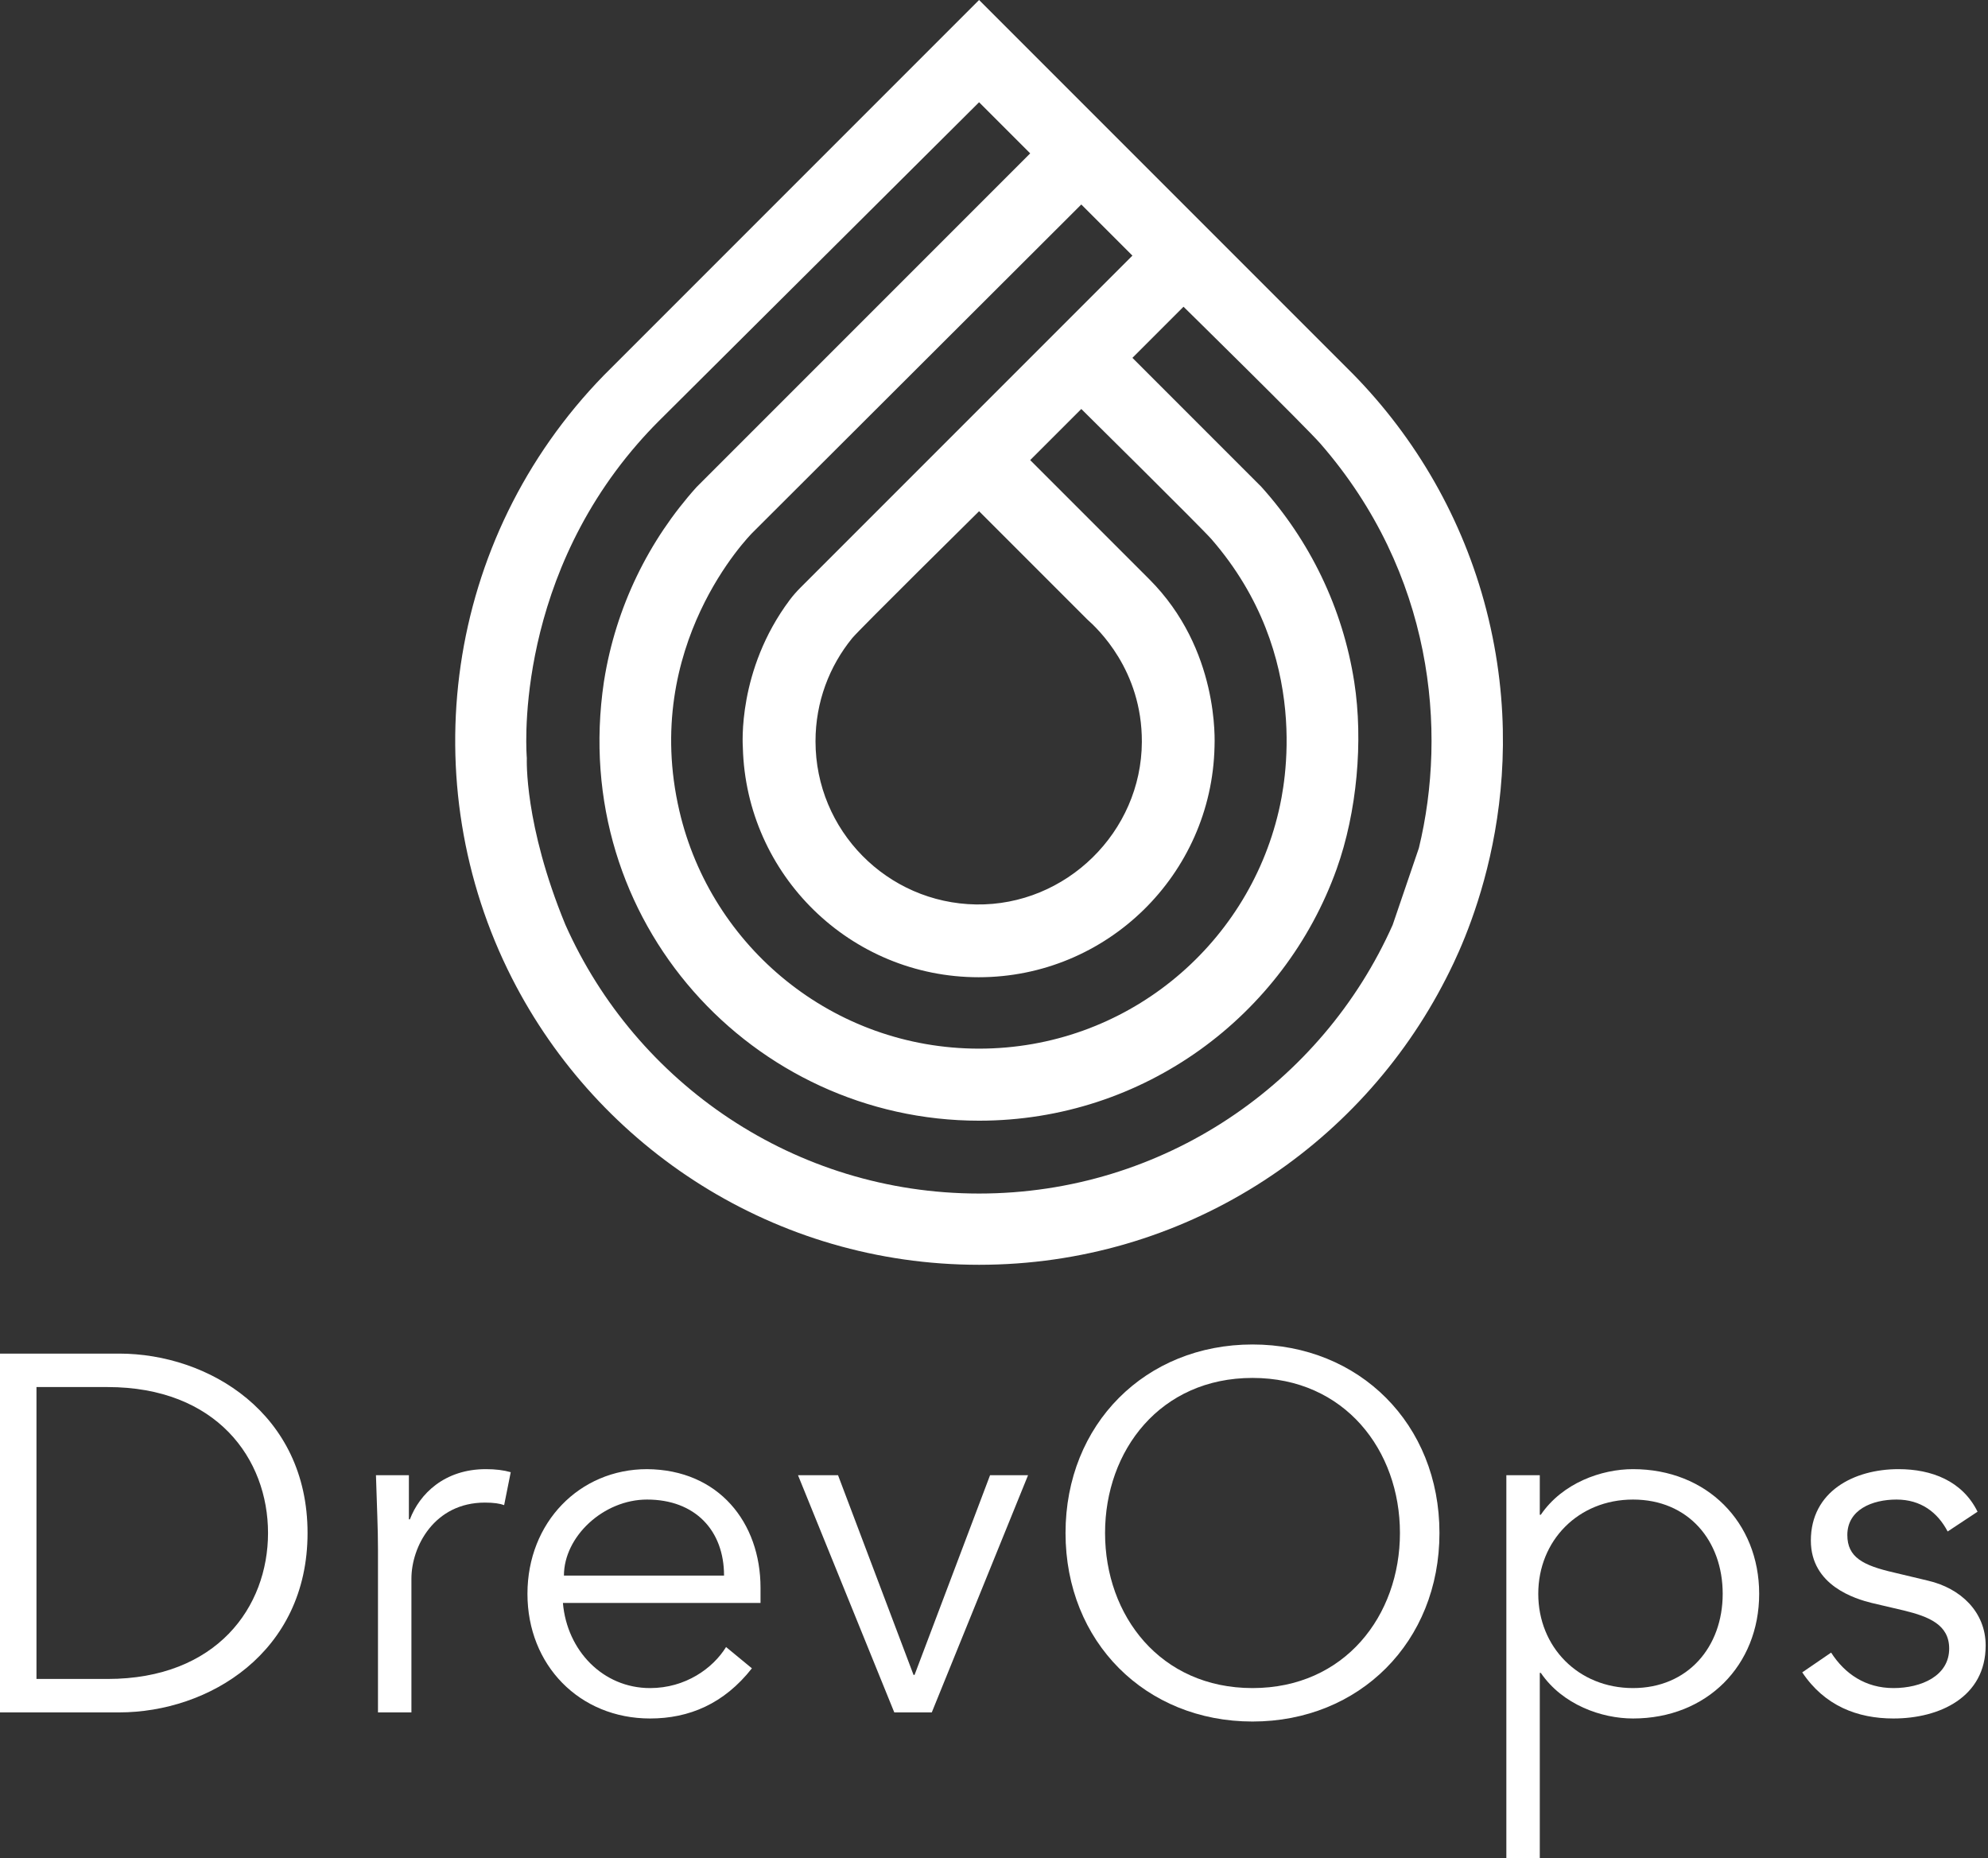
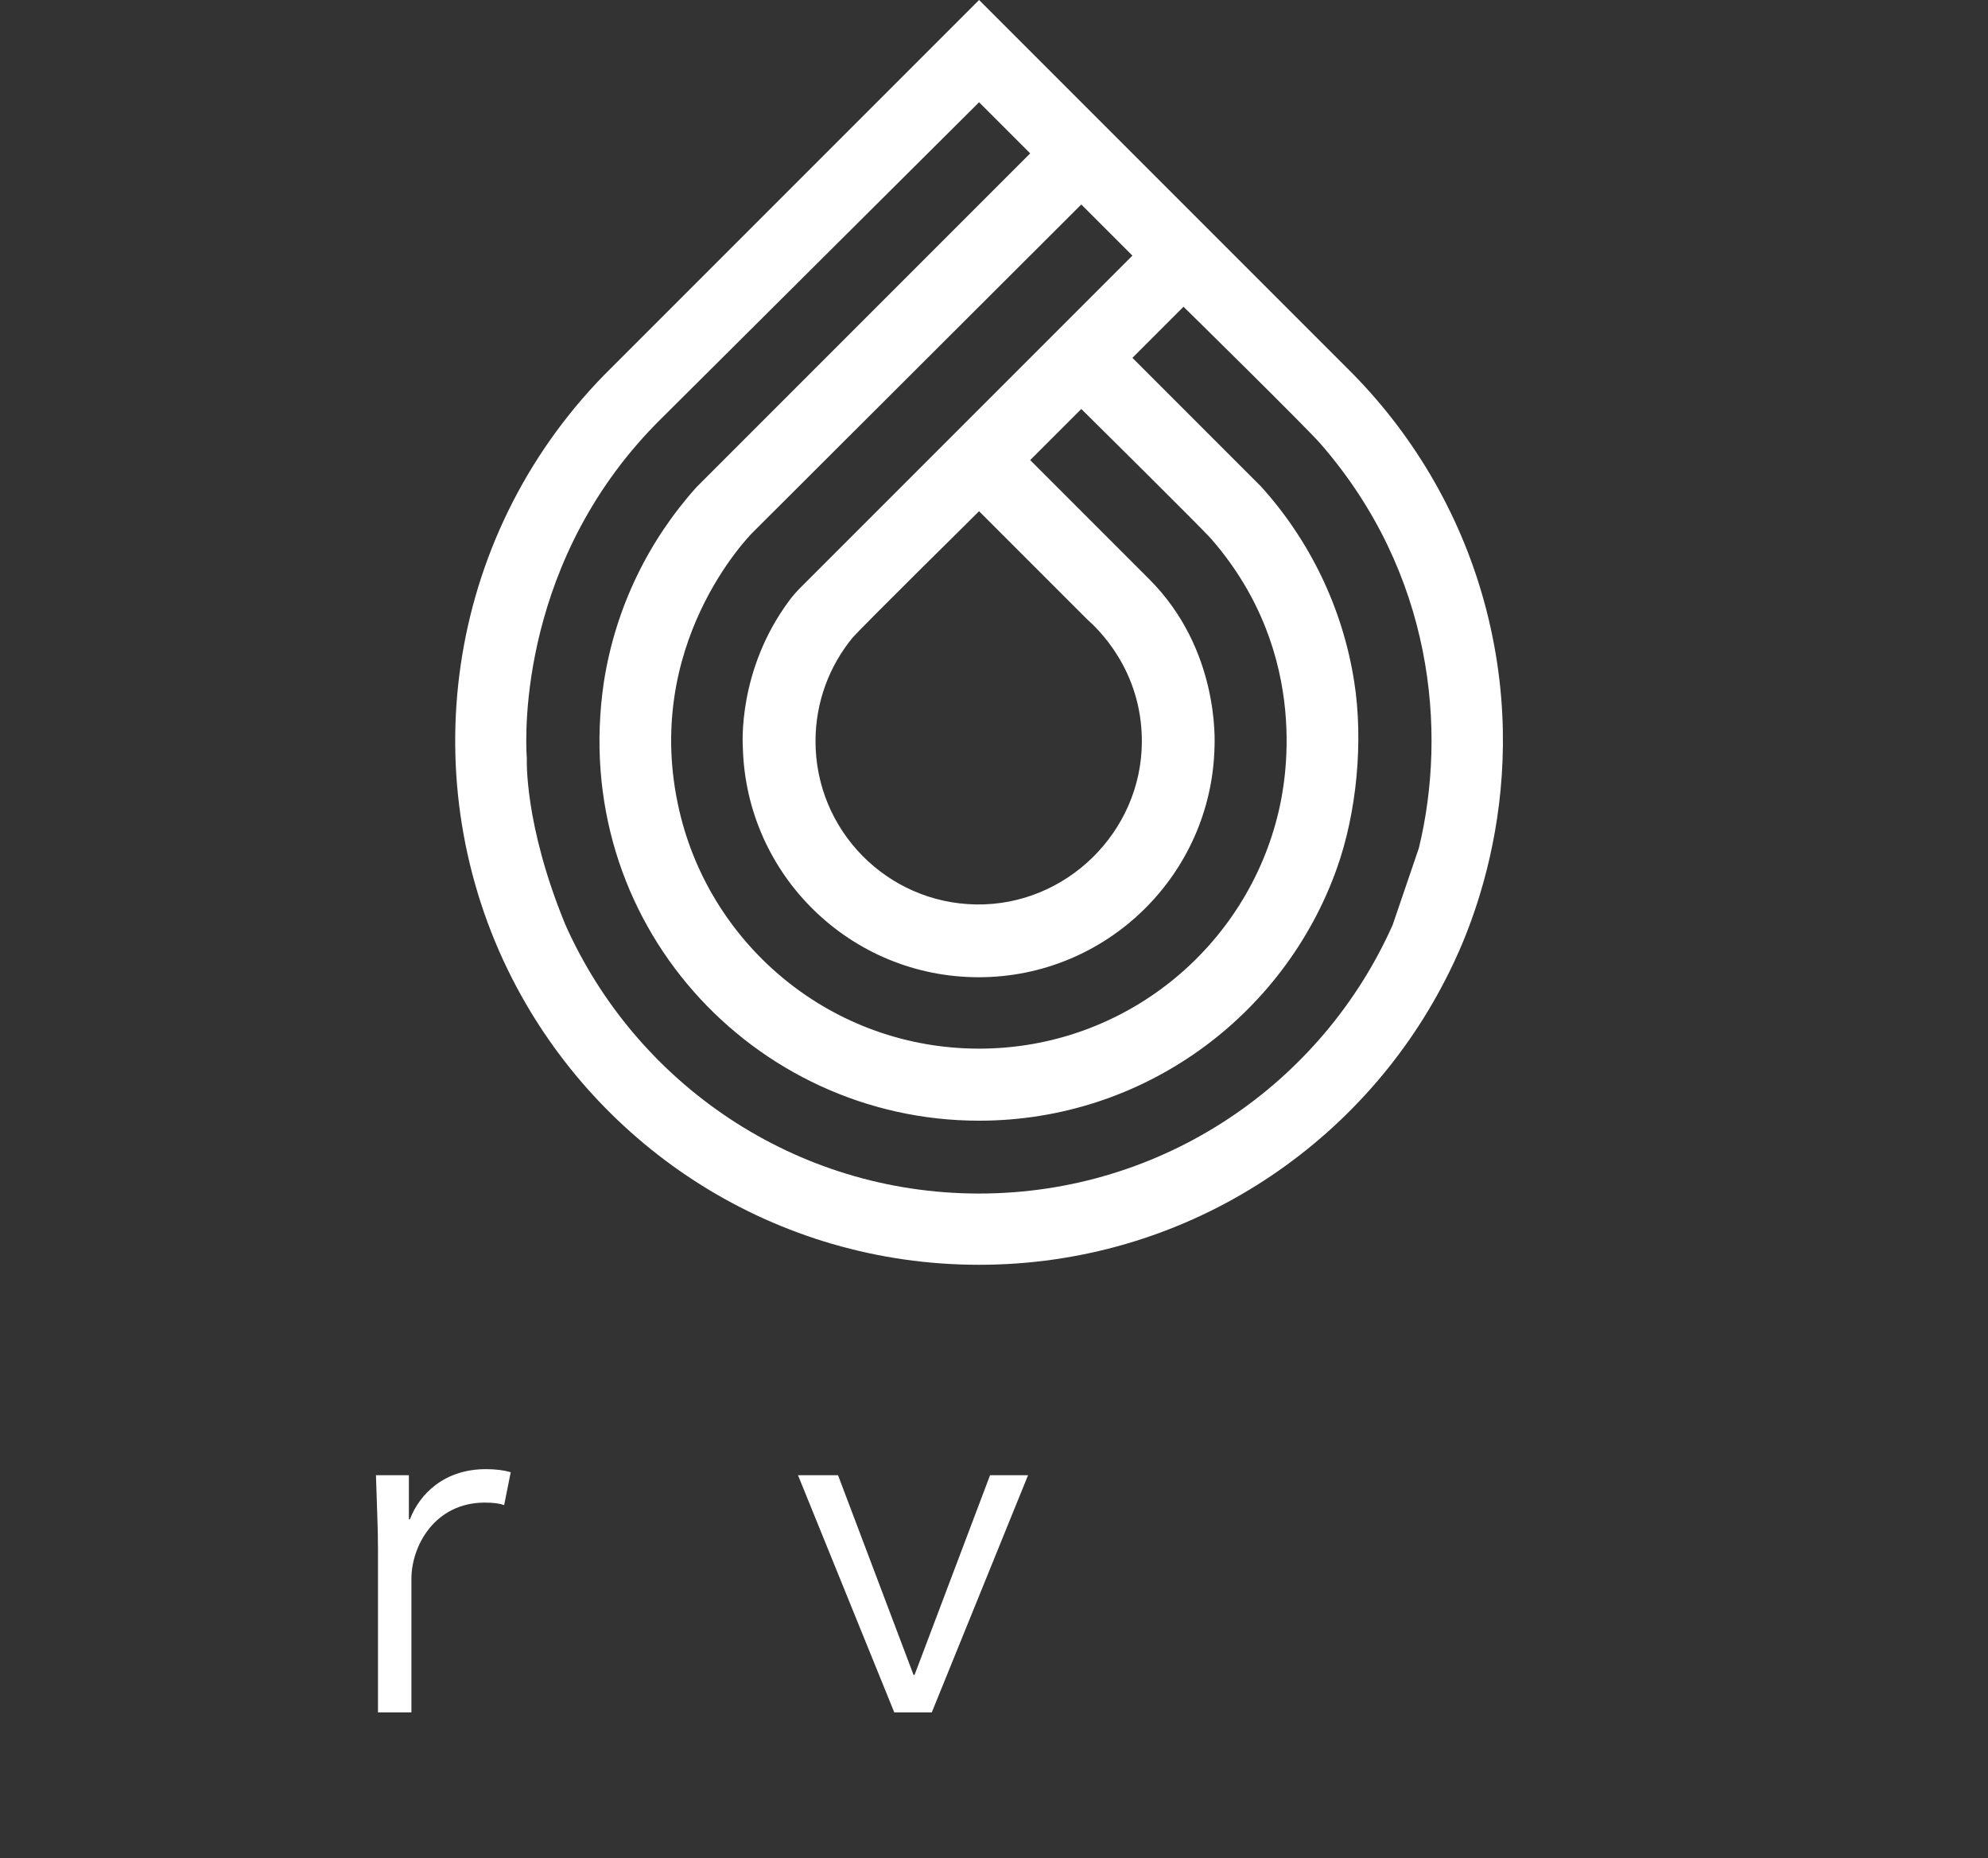
<svg xmlns="http://www.w3.org/2000/svg" width="214" height="200" viewBox="0 0 214 200" fill="none">
  <rect x="0" y="0" width="214" height="200" fill="#333333" stroke="none" />
  <path d="M159.989 65.6C157.477 55.866 152.431 47.151 145.595 40.201L105.394 0L65.017 40.376C47.782 58.052 44.414 84.275 55.12 105.293C64.439 123.588 83.452 136.119 105.392 136.119C127.332 136.119 146.346 123.587 155.665 105.291C157.092 102.491 165.368 86.44 159.989 65.6L159.989 65.6ZM116.397 22.008L121.899 27.51L86.165 63.244C85.748 63.661 85.357 64.106 85.003 64.578C79.343 72.142 79.958 80.221 79.964 80.449C80.32 94.164 91.55 105.172 105.351 105.172C119.152 105.172 130.427 94.119 130.739 80.365C130.752 79.774 131.268 69.89 123.714 62.337L110.896 49.518L110.938 49.474L116.398 44.016C116.398 44.016 129.384 56.848 130.409 58.027C141.326 70.595 138.238 84.76 137.652 87.277C134.238 101.936 121.091 112.857 105.392 112.857C89.694 112.857 76.547 101.937 73.134 87.279C68.984 69.46 80.725 57.63 80.948 57.383C80.958 57.373 116.397 22.008 116.397 22.007V22.008ZM117.038 66.663C118.113 67.621 122.948 72.091 122.916 79.85C122.876 89.536 114.759 97.489 105.074 97.339C95.501 97.19 87.786 89.384 87.786 79.776C87.786 75.564 89.268 71.7 91.74 68.674C92.489 67.756 105.394 55.019 105.394 55.019L117.038 66.663H117.038ZM152.735 91.271C152.727 91.306 149.922 99.524 149.915 99.54C142.326 116.576 125.246 128.451 105.392 128.451C85.538 128.451 68.46 116.576 60.871 99.541C60.866 99.527 60.859 99.514 60.853 99.5C56.395 88.678 56.714 81.674 56.71 81.583C56.71 81.583 55.089 63.333 68.635 47.762C69.344 46.946 70.081 46.155 70.843 45.389L105.394 11.004L110.896 16.506L74.985 52.417C69.84 58.139 66.288 65.321 65.026 73.265C65.019 73.31 65.011 73.355 65.004 73.4C61.177 99.232 81.103 120.611 105.392 120.611C123.133 120.611 138.234 109.31 143.889 93.513C146.073 87.412 146.768 79.745 145.78 73.397C144.533 65.386 140.96 58.143 135.771 52.385L121.899 38.513L127.401 33.011C127.401 33.011 140.576 45.955 142.137 47.746C154.286 61.692 155.8 78.657 152.735 91.271L152.735 91.271Z" fill="white" />
-   <path d="M0 145.677H12.817C22.471 145.677 33.107 152.113 33.107 164.985C33.107 177.856 22.471 184.292 12.817 184.292H0V145.677ZM3.927 180.693H11.563C23.344 180.693 28.852 172.948 28.852 164.985C28.852 157.022 23.344 149.277 11.563 149.277H3.927V180.693Z" fill="white" />
  <path d="M40.688 166.73C40.688 164.439 40.579 162.475 40.47 158.767H44.015V163.512H44.124C45.161 160.785 47.833 158.112 52.306 158.112C53.342 158.112 54.215 158.222 54.978 158.44L54.269 161.985C53.833 161.821 53.178 161.712 52.197 161.712C46.742 161.712 44.288 166.457 44.288 169.894V184.293H40.688V166.73L40.688 166.73Z" fill="white" />
-   <path d="M60.595 172.511C61.032 177.638 64.904 181.675 69.977 181.675C73.794 181.675 76.74 179.548 78.158 177.257L80.939 179.548C77.94 183.365 74.176 184.947 69.977 184.947C62.395 184.947 56.778 179.22 56.778 171.53C56.778 163.84 62.395 158.113 69.649 158.113C77.394 158.167 81.867 163.894 81.867 170.875V172.512H60.595V172.511ZM77.94 169.566C77.94 164.712 74.831 161.385 69.649 161.385C64.959 161.385 60.705 165.366 60.705 169.566H77.94H77.94Z" fill="white" />
  <path d="M100.302 184.292H96.266L85.903 158.767H90.212L98.338 180.256H98.448L106.575 158.767H110.665L100.302 184.292H100.302Z" fill="white" />
-   <path d="M134.826 185.274C123.318 185.274 114.7 176.711 114.7 164.984C114.7 153.258 123.318 144.695 134.826 144.695C146.335 144.695 154.952 153.258 154.952 164.984C154.952 176.711 146.335 185.274 134.826 185.274ZM134.826 148.295C124.9 148.295 118.955 156.094 118.955 164.984C118.955 173.875 124.9 181.674 134.826 181.674C144.753 181.674 150.698 173.875 150.698 164.984C150.698 156.094 144.753 148.295 134.826 148.295Z" fill="white" />
-   <path d="M162.152 158.767H165.752V163.021H165.861C168.206 159.585 172.406 158.112 175.787 158.112C183.75 158.112 189.368 163.839 189.368 171.53C189.368 179.22 183.75 184.947 175.787 184.947C172.406 184.947 168.206 183.474 165.861 180.038H165.752V200H162.152V158.766V158.767ZM175.787 161.385C169.897 161.385 165.588 165.803 165.588 171.53C165.588 177.256 169.897 181.674 175.787 181.674C181.678 181.674 185.441 177.257 185.441 171.53C185.441 165.802 181.732 161.385 175.787 161.385Z" fill="white" />
-   <path d="M209.657 164.821C208.566 162.748 206.767 161.385 204.149 161.385C201.53 161.385 198.858 162.476 198.858 165.203C198.858 167.603 200.549 168.475 203.875 169.239L207.53 170.111C211.075 170.929 213.748 173.493 213.748 177.092C213.748 182.656 208.784 184.947 203.821 184.947C199.949 184.947 196.404 183.583 194.004 179.983L197.113 177.856C198.585 180.147 200.821 181.674 203.821 181.674C206.821 181.674 209.821 180.365 209.821 177.42C209.821 174.856 207.639 173.984 204.966 173.329L201.476 172.511C199.73 172.075 194.931 170.657 194.931 165.803C194.931 160.512 199.567 158.112 204.367 158.112C207.912 158.112 211.239 159.367 212.875 162.694L209.657 164.821Z" fill="white" />
</svg>